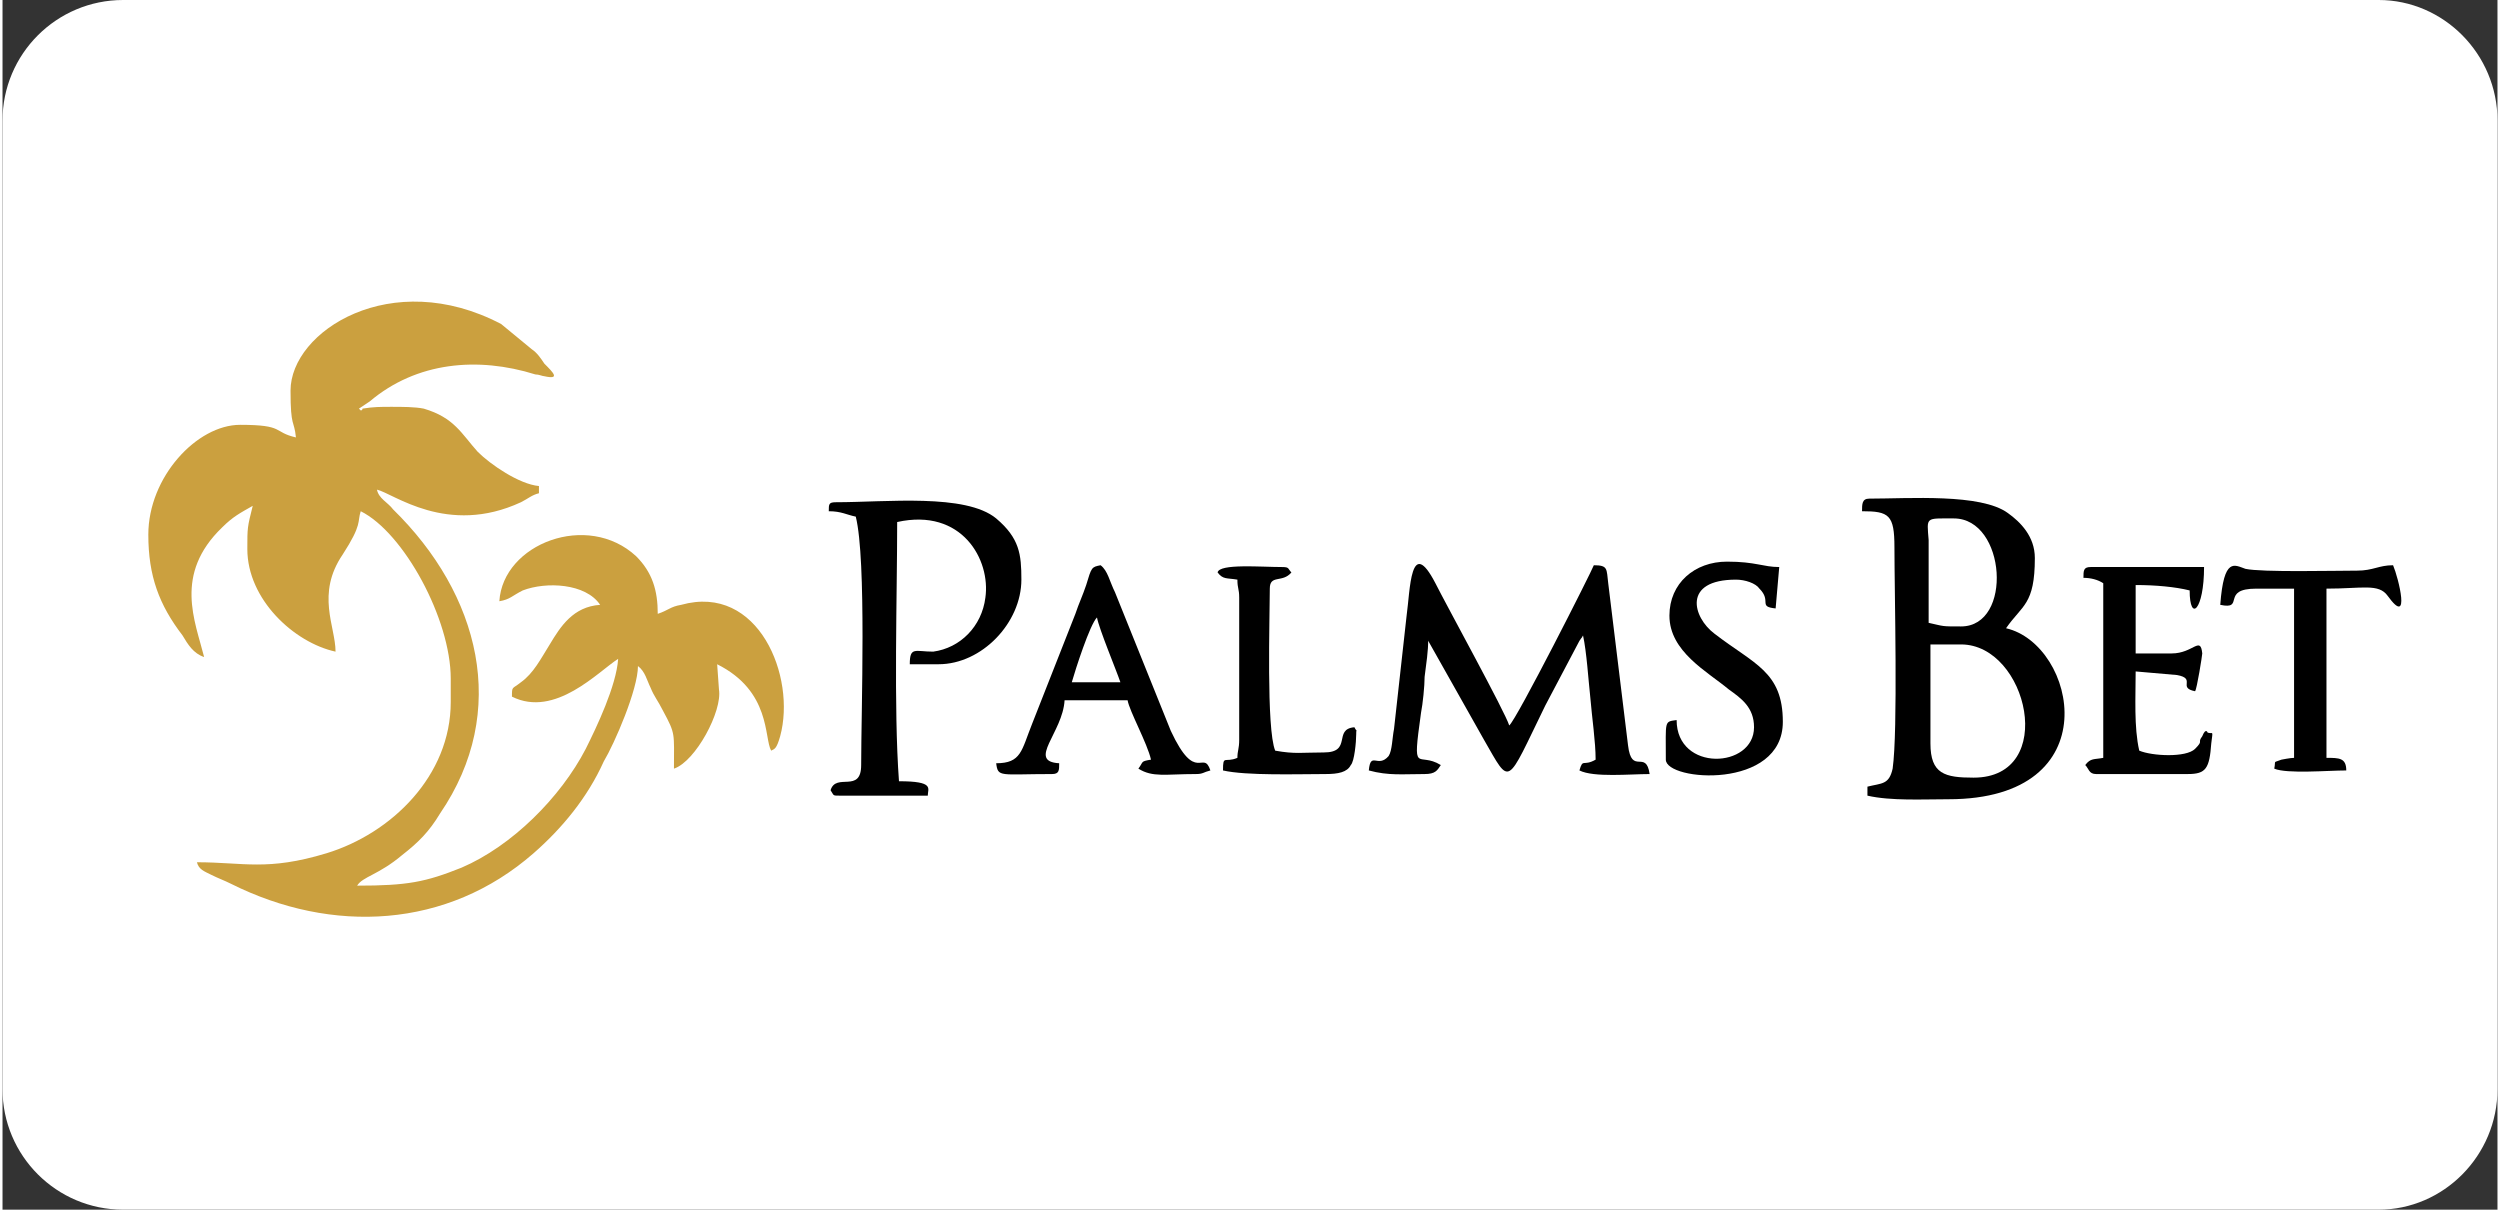
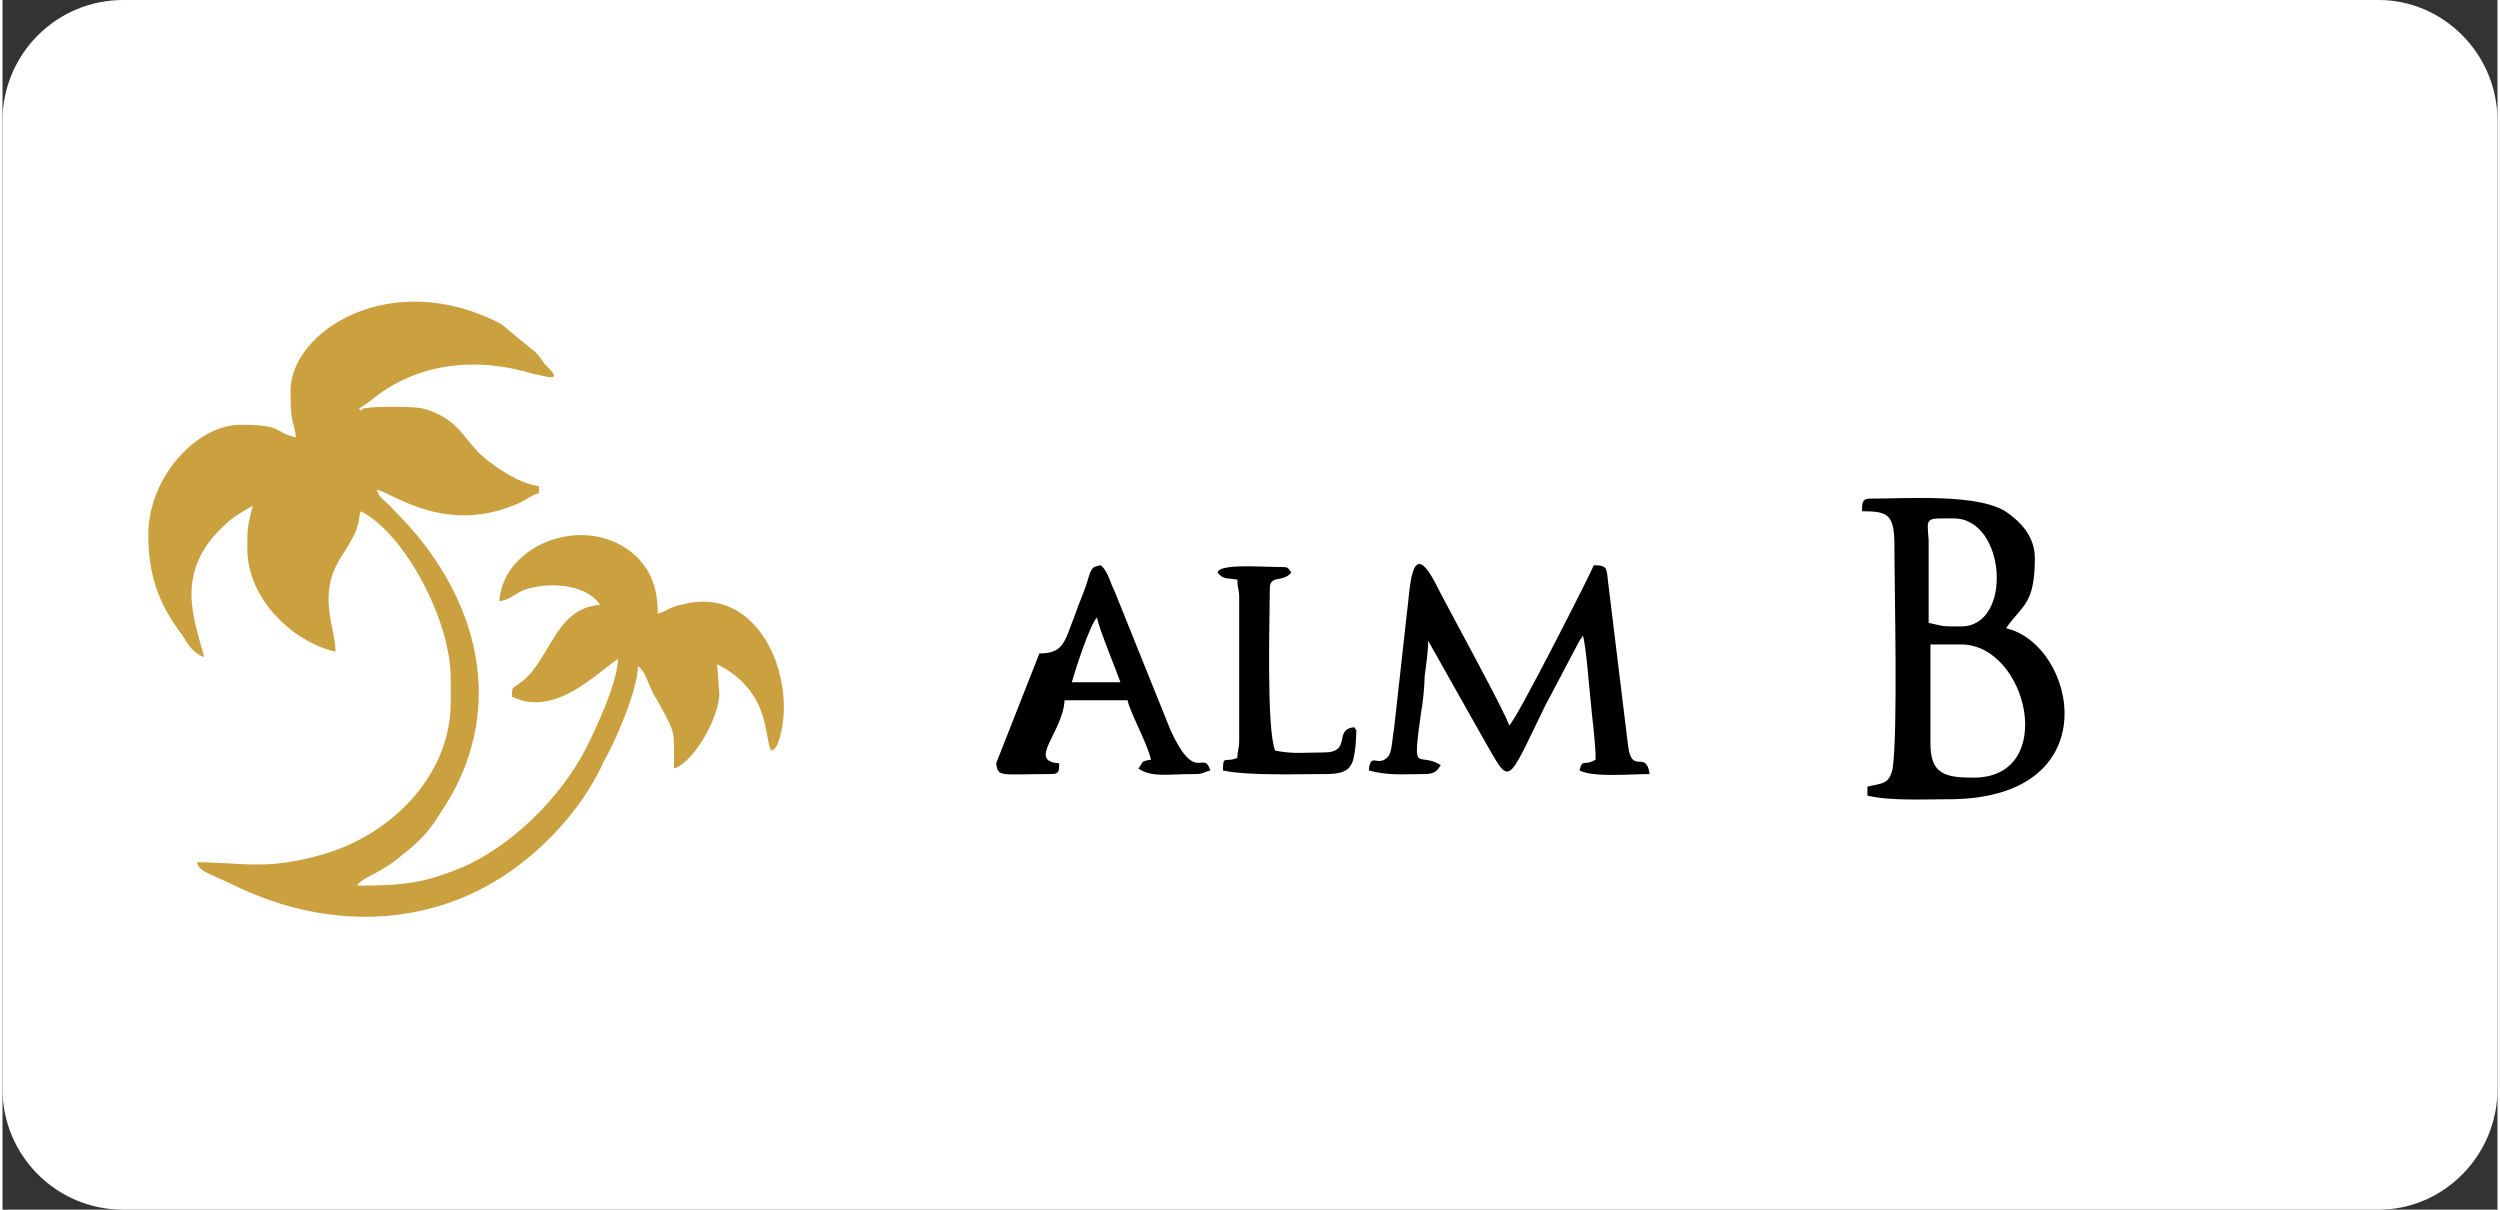
<svg xmlns="http://www.w3.org/2000/svg" xml:space="preserve" width="124px" height="60px" version="1.1" style="shape-rendering:geometricPrecision; text-rendering:geometricPrecision; image-rendering:optimizeQuality; fill-rule:evenodd; clip-rule:evenodd" viewBox="0 0 13860 6720">
  <rect x="0" y="0" width="13860" height="6720" fill="#333333" stroke="none" />
  <defs>
    <style type="text/css">
   
    .fil2 {fill:black}
    .fil1 {fill:#CBA03F}
    .fil0 {fill:white}
   
  </style>
  </defs>
  <g id="Layer_x0020_1">
    <path class="fil0" d="M670 0l12530 0c360,0 660,300 660,670l0 5380c0,370 -300,670 -660,670l-12530 0c-370,0 -670,-300 -670,-670l0 -5380c0,-370 300,-670 670,-670z" />
    <g id="_2205065064848">
      <path class="fil1" d="M1980 2270l60 -40c260,-220 600,-250 920,-150 20,0 40,10 50,10 90,20 50,-20 0,-70 -20,-30 -40,-60 -70,-80l-170 -140c-610,-320 -1170,40 -1170,370 0,210 20,160 30,260 -130,-30 -60,-70 -310,-70 -240,0 -510,290 -510,610 0,230 60,390 190,560 30,50 60,100 120,120 -50,-200 -170,-460 100,-720 60,-60 100,-80 170,-120 -30,120 -30,120 -30,240 0,280 260,520 490,570 0,-140 -110,-320 40,-540 110,-170 80,-180 100,-240 240,120 500,600 500,930l0 130c0,410 -330,730 -690,840 -330,100 -460,50 -720,50 10,40 40,50 80,70 40,20 70,30 110,50 560,280 1200,250 1680,-170 160,-140 300,-310 390,-510 60,-100 190,-400 190,-530 40,30 50,80 70,120 20,50 40,70 70,130 70,130 60,120 60,320 120,-40 270,-320 250,-440l-10 -140c300,150 260,410 300,480 20,-10 30,-10 50,-80 90,-330 -120,-850 -550,-730 -60,10 -70,30 -130,50 0,-130 -30,-230 -120,-320 -270,-250 -740,-70 -760,250 60,-10 70,-30 130,-60 130,-50 350,-40 430,80 -150,10 -220,120 -280,220 -50,80 -90,160 -160,210 -50,40 -50,20 -50,80 240,120 480,-140 590,-210 -10,150 -120,380 -180,500 -140,270 -410,540 -690,660 -200,80 -300,100 -580,100 30,-50 120,-60 250,-170 90,-70 150,-130 210,-230 390,-570 220,-1220 -260,-1690 -30,-40 -80,-60 -90,-110 90,20 390,260 800,70 40,-20 60,-40 100,-50l0 -40c-110,-10 -270,-120 -340,-190 -90,-100 -130,-190 -300,-240 -50,-10 -120,-10 -180,-10 -60,0 -100,0 -160,10 0,0 0,10 -10,10l-10 -10z" />
      <path class="fil2" d="M10950 4320c-160,0 -240,-20 -240,-190l0 -550 170 0c370,0 540,740 70,740zm-70 -840c-110,0 -90,0 -180,-20l0 -460c-10,-130 -20,-120 140,-120 290,0 330,600 40,600zm-550 -640c150,0 180,20 180,200 0,250 20,1020 -10,1230 -20,90 -60,80 -140,100l0 50c130,30 310,20 450,20 900,0 710,-860 320,-950 90,-130 160,-130 160,-390 0,-120 -80,-200 -150,-250 -150,-110 -550,-80 -770,-80 -40,0 -40,30 -40,70z" />
      <path class="fil2" d="M7590 4280c110,30 190,20 310,20 60,0 70,-20 90,-50 -130,-80 -160,70 -110,-290 10,-50 20,-150 20,-200 10,-80 20,-140 20,-210 0,0 0,0 0,10l310 550c150,260 120,260 340,-190l190 -360c20,-30 10,-10 20,-30 20,90 30,250 40,340 10,120 30,250 30,350 -70,40 -70,-10 -90,60 80,40 280,20 390,20 -20,-140 -100,10 -120,-160l-110 -900c-10,-80 0,-100 -80,-100 -10,30 -430,860 -470,890 -20,-70 -350,-670 -410,-790 -140,-270 -140,40 -160,180l-70 630c-10,50 -10,120 -30,150 -60,70 -100,-30 -110,80z" />
-       <path class="fil2" d="M4590 2840c70,0 100,20 150,30 60,240 30,1080 30,1380 0,160 -140,40 -170,140 20,30 10,30 50,30l490 0c0,-40 40,-80 -160,-80 -30,-410 -10,-1030 -10,-1440 360,-80 520,210 490,420 -20,160 -140,280 -290,300 -100,0 -130,-30 -130,70l160 0c240,0 460,-230 460,-470 0,-140 -10,-230 -140,-340 -170,-140 -610,-90 -890,-90 -40,0 -40,10 -40,50z" />
-       <path class="fil2" d="M6080 3430c10,60 110,300 130,360l-270 0c20,-70 100,-320 140,-360zm-560 810c10,80 20,60 310,60 40,0 40,-20 40,-60 -180,-10 20,-170 30,-350l350 0c10,60 110,240 130,330 -60,10 -40,10 -70,50 80,50 150,30 320,30 40,0 40,-10 80,-20 -40,-120 -80,80 -220,-220l-310 -770c-30,-60 -40,-120 -80,-150 -50,10 -50,10 -80,110 -20,60 -40,100 -60,160l-240 610c-60,150 -60,220 -200,220z" />
-       <path class="fil2" d="M11560 3210c40,0 80,10 110,30l0 970c-50,10 -70,0 -100,40 20,20 20,50 60,50l510 0c100,0 120,-30 130,-170 10,-80 10,-50 -20,-60 0,0 -10,-30 -30,20 -30,40 10,20 -40,70 -50,50 -240,40 -310,10 -30,-130 -20,-300 -20,-440l230 20c110,20 0,70 100,90 10,-10 40,-200 40,-210 -10,-100 -50,0 -170,0l-200 0 0 -380c110,0 220,10 300,30 0,180 80,110 80,-130l-630 0c-40,0 -40,20 -40,60z" />
-       <path class="fil2" d="M9260 3420c0,200 210,310 330,410 70,50 140,100 140,210 0,230 -430,250 -430,-40 -70,10 -60,0 -60,220 0,120 650,170 650,-210 0,-280 -160,-320 -380,-490 -120,-90 -180,-300 120,-300 50,0 110,20 130,50 70,70 -10,100 90,110l20 -230c-90,0 -130,-30 -290,-30 -180,0 -320,120 -320,300z" />
-       <path class="fil2" d="M12320 3360c140,30 0,-90 200,-90l210 0 0 940c-20,0 -70,10 -70,10 -50,20 -30,0 -40,50 70,30 300,10 400,10 0,-70 -40,-70 -110,-70l0 -940c200,0 290,-30 340,40 130,180 60,-100 30,-170 -80,0 -110,30 -200,30 -120,0 -530,10 -620,-10 -60,-20 -120,-70 -140,200z" />
+       <path class="fil2" d="M6080 3430c10,60 110,300 130,360l-270 0c20,-70 100,-320 140,-360zm-560 810c10,80 20,60 310,60 40,0 40,-20 40,-60 -180,-10 20,-170 30,-350l350 0c10,60 110,240 130,330 -60,10 -40,10 -70,50 80,50 150,30 320,30 40,0 40,-10 80,-20 -40,-120 -80,80 -220,-220l-310 -770c-30,-60 -40,-120 -80,-150 -50,10 -50,10 -80,110 -20,60 -40,100 -60,160c-60,150 -60,220 -200,220z" />
      <path class="fil2" d="M6750 3180c30,40 50,30 110,40 0,50 10,50 10,100l0 790c0,50 -10,60 -10,100 -70,30 -80,-20 -80,70 130,30 420,20 570,20 70,0 120,-10 140,-50 20,-20 30,-130 30,-170 0,-50 10,0 -10,-40 -120,10 -10,140 -170,140 -120,0 -160,10 -270,-10 -50,-120 -30,-740 -30,-900 0,-80 70,-30 120,-90 -20,-20 -10,-30 -50,-30 -120,0 -350,-20 -360,30z" />
    </g>
  </g>
</svg>